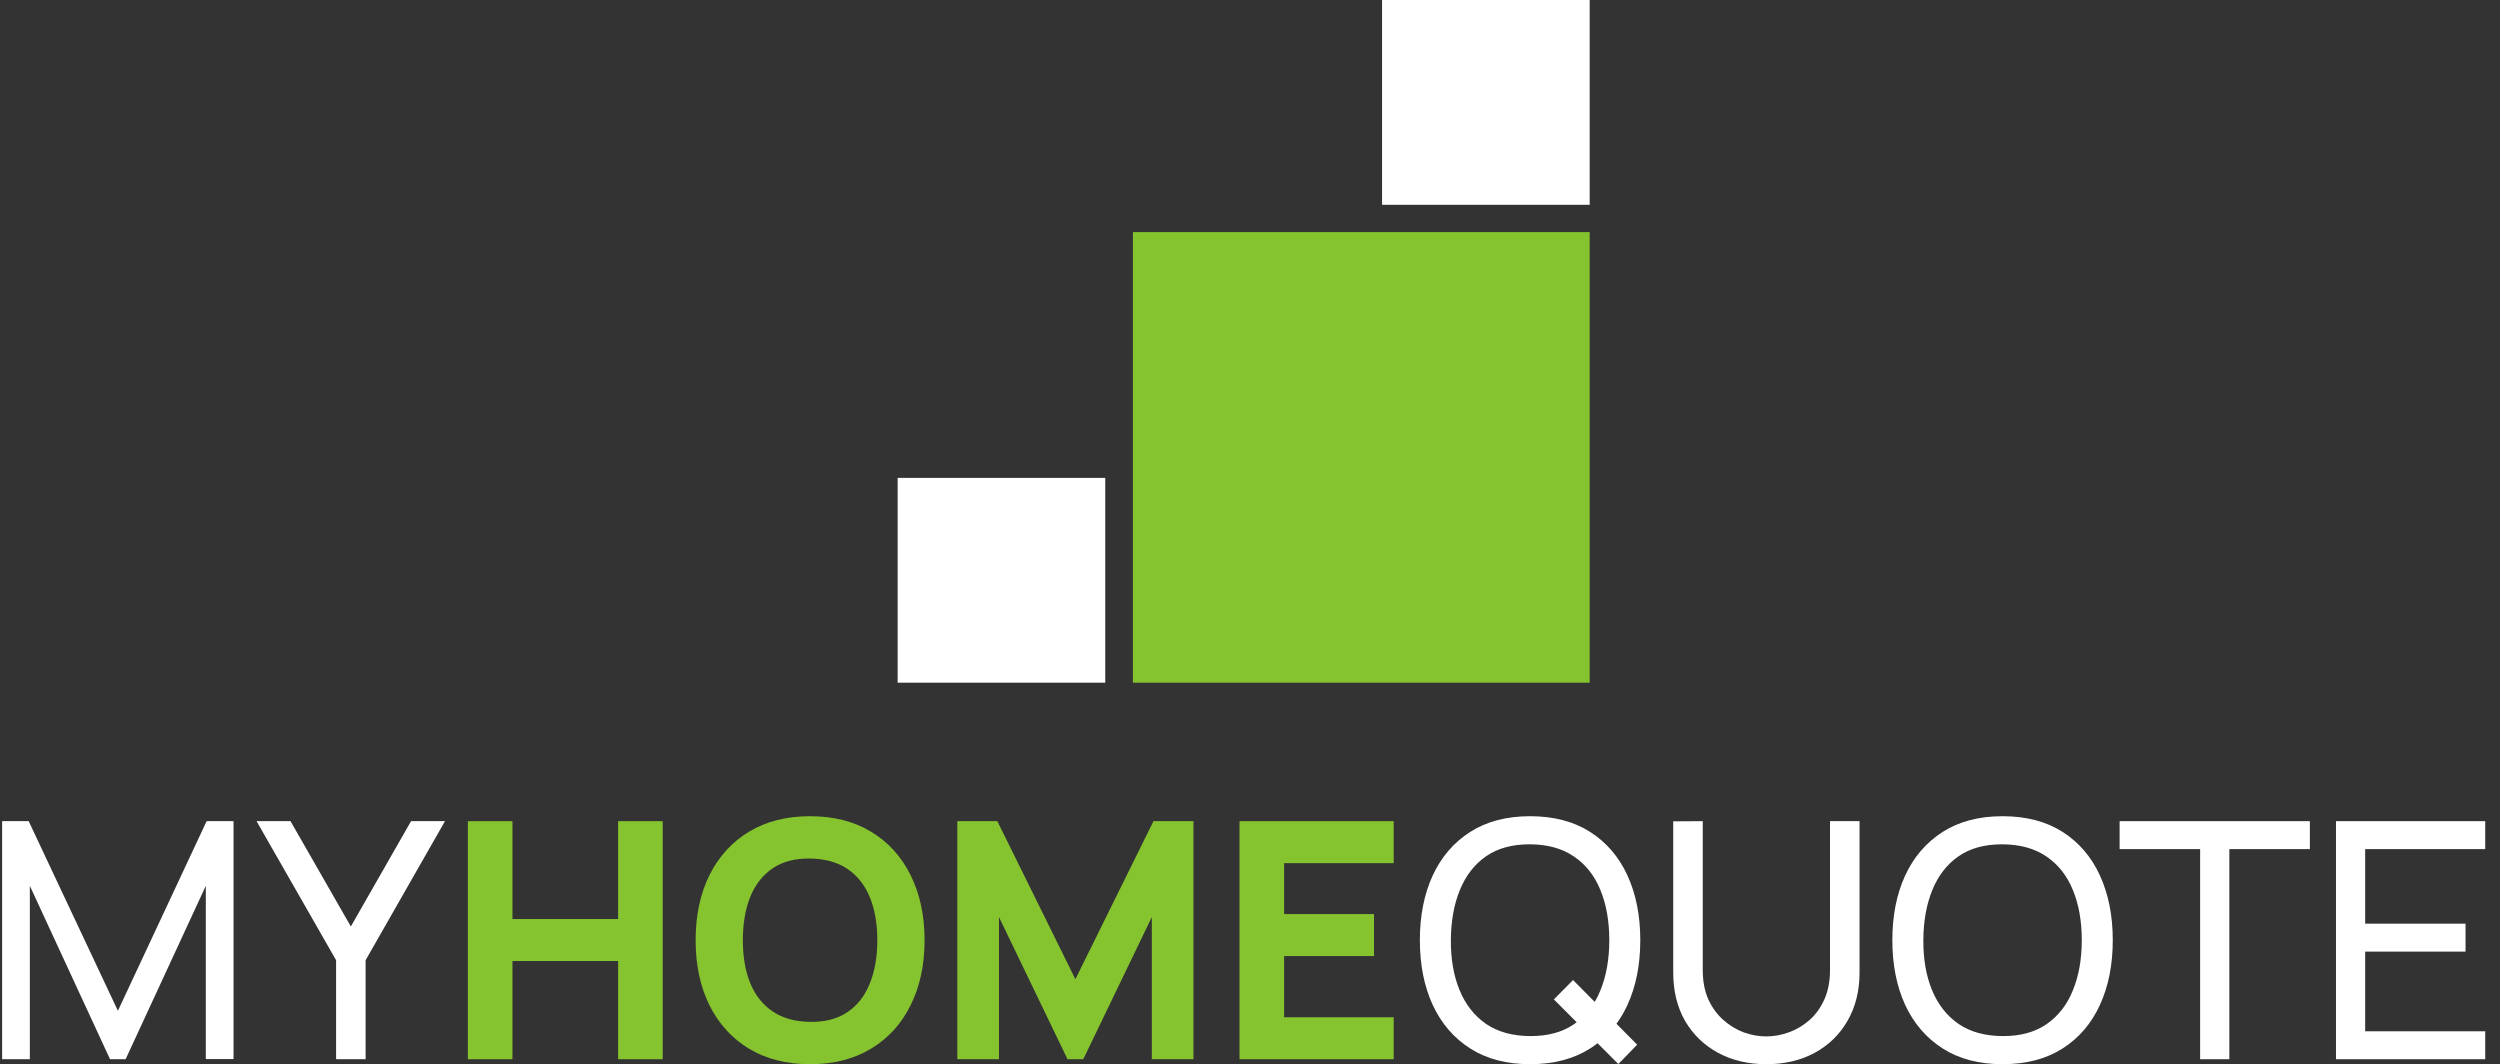
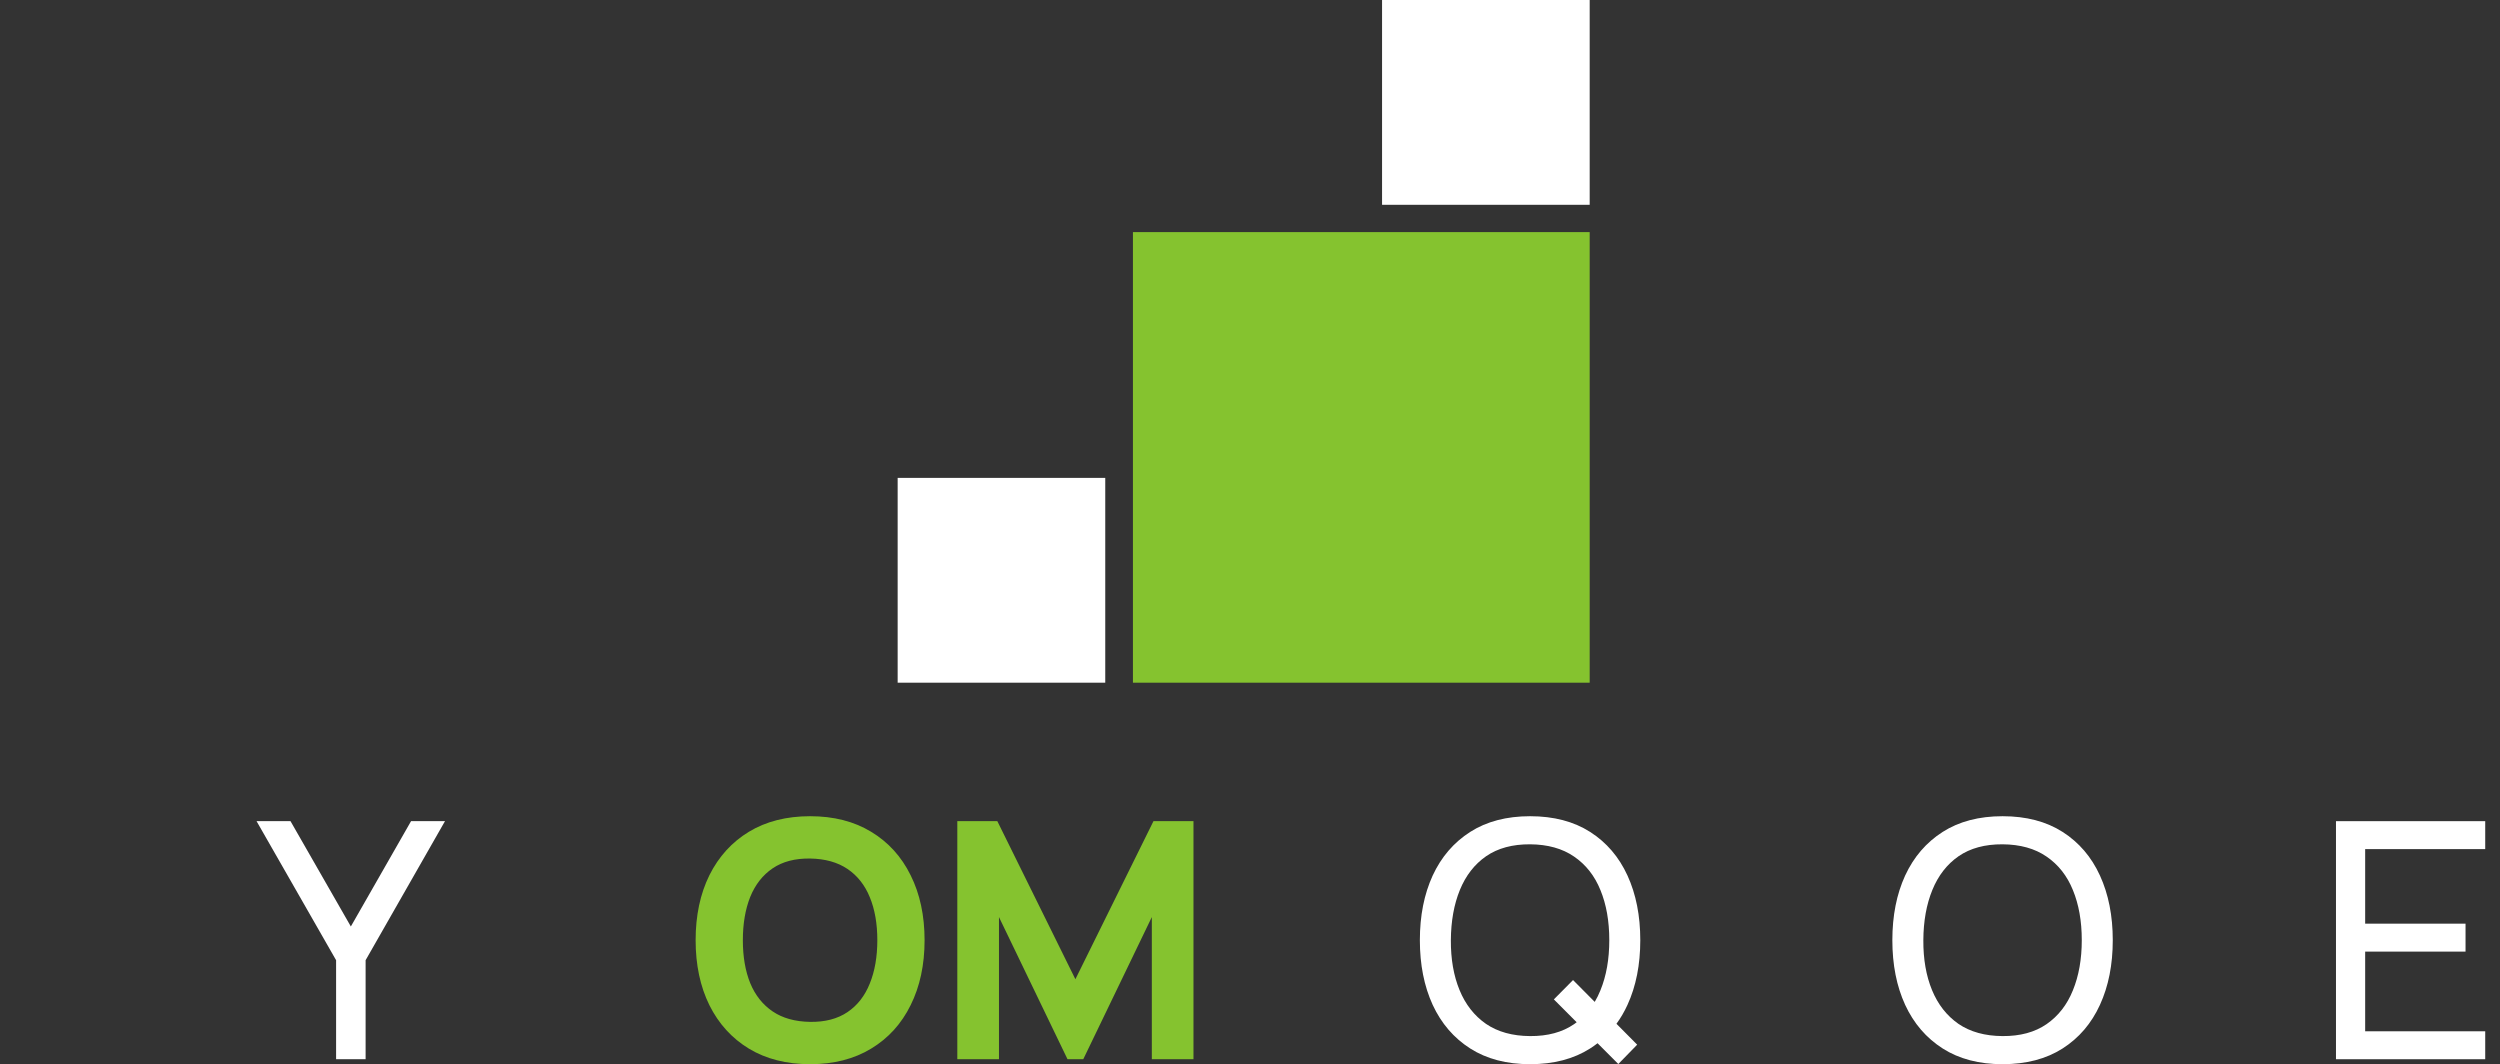
<svg xmlns="http://www.w3.org/2000/svg" width="148" height="63" viewBox="0 0 148 63" fill="none">
  <rect x="0" y="0" width="148" height="63" fill="#333333" stroke="none" />
  <path fill-rule="evenodd" clip-rule="evenodd" d="M47.958 63C46.56 63 45.352 62.693 44.336 62.08C43.327 61.467 42.547 60.609 41.996 59.506C41.453 58.404 41.181 57.121 41.181 55.66C41.181 54.198 41.453 52.916 41.996 51.814C42.547 50.711 43.327 49.853 44.336 49.24C45.352 48.626 46.56 48.32 47.958 48.32C49.356 48.32 50.56 48.626 51.569 49.24C52.586 49.853 53.366 50.711 53.909 51.814C54.459 52.916 54.735 54.198 54.735 55.66C54.735 57.121 54.459 58.404 53.909 59.506C53.366 60.609 52.586 61.467 51.569 62.08C50.56 62.693 49.356 63 47.958 63ZM47.958 60.495C48.844 60.508 49.582 60.315 50.171 59.917C50.76 59.519 51.2 58.955 51.492 58.224C51.789 57.493 51.938 56.639 51.938 55.66C51.938 54.681 51.789 53.833 51.492 53.115C51.2 52.398 50.76 51.84 50.171 51.442C49.582 51.044 48.844 50.838 47.958 50.825C47.071 50.812 46.333 51.005 45.744 51.403C45.155 51.801 44.712 52.365 44.414 53.096C44.123 53.827 43.977 54.681 43.977 55.66C43.977 56.639 44.123 57.487 44.414 58.205C44.712 58.922 45.155 59.48 45.744 59.878C46.333 60.276 47.071 60.481 47.958 60.495Z" fill="#85C32F" />
-   <path d="M6.514 62.706L1.766 52.44V62.706H0.125V48.613H1.698L6.98 59.839L12.232 48.613H13.825V62.697H12.184V52.44L7.436 62.706H6.514Z" fill="white" />
  <path d="M26.343 48.613L21.644 56.844V62.706H19.897V56.844L15.188 48.613H17.198L20.77 54.848L24.334 48.613H26.343Z" fill="white" />
  <path d="M63.663 57.97L59.042 48.613H56.673V62.706H59.139V54.29L63.197 62.706H64.129L68.188 54.29V62.706H70.654V48.613H68.285L63.663 57.97Z" fill="#85C32F" />
  <path fill-rule="evenodd" clip-rule="evenodd" d="M94.576 61.759L95.804 62.99L96.921 61.845L95.694 60.608C95.944 60.267 96.162 59.893 96.348 59.486C96.853 58.384 97.105 57.108 97.105 55.66C97.105 54.211 96.853 52.936 96.348 51.833C95.843 50.731 95.105 49.869 94.134 49.249C93.163 48.63 91.979 48.32 90.581 48.32C89.189 48.32 88.008 48.63 87.037 49.249C86.066 49.869 85.325 50.731 84.814 51.833C84.309 52.936 84.056 54.211 84.056 55.66C84.056 57.108 84.309 58.384 84.814 59.486C85.325 60.589 86.066 61.45 87.037 62.07C88.008 62.69 89.189 63 90.581 63C91.979 63 93.163 62.69 94.134 62.07C94.287 61.972 94.435 61.869 94.576 61.759ZM93.339 60.518C93.288 60.557 93.236 60.595 93.183 60.632C92.49 61.108 91.623 61.343 90.581 61.336C89.539 61.33 88.668 61.088 87.969 60.612C87.276 60.129 86.755 59.464 86.406 58.615C86.056 57.767 85.885 56.782 85.891 55.66C85.898 54.531 86.076 53.539 86.425 52.685C86.775 51.83 87.293 51.164 87.979 50.688C88.671 50.212 89.539 49.977 90.581 49.983C91.623 49.99 92.49 50.231 93.183 50.708C93.882 51.184 94.403 51.846 94.746 52.694C95.095 53.543 95.27 54.531 95.27 55.66C95.27 56.782 95.095 57.771 94.746 58.625C94.648 58.87 94.535 59.099 94.408 59.312L93.124 58.019L91.989 59.164L93.339 60.518Z" fill="white" />
-   <path d="M104.57 63C103.489 63 102.534 62.775 101.706 62.325C100.877 61.874 100.227 61.245 99.754 60.436C99.288 59.62 99.055 58.664 99.055 57.568V48.623L100.803 48.613V57.422C100.803 58.087 100.913 58.668 101.133 59.164C101.359 59.653 101.657 60.061 102.026 60.387C102.395 60.713 102.8 60.958 103.24 61.121C103.686 61.278 104.13 61.356 104.57 61.356C105.017 61.356 105.463 61.274 105.91 61.111C106.356 60.948 106.761 60.707 107.123 60.387C107.492 60.061 107.787 59.65 108.007 59.154C108.227 58.658 108.337 58.081 108.337 57.422V48.613H110.085V57.568C110.085 58.658 109.848 59.611 109.376 60.426C108.91 61.242 108.263 61.874 107.434 62.325C106.606 62.775 105.651 63 104.57 63Z" fill="white" />
  <path fill-rule="evenodd" clip-rule="evenodd" d="M115.007 62.07C115.978 62.69 117.16 63 118.551 63C119.949 63 121.134 62.69 122.105 62.07C123.076 61.45 123.814 60.589 124.318 59.486C124.823 58.384 125.076 57.108 125.076 55.66C125.076 54.211 124.823 52.936 124.318 51.833C123.814 50.731 123.076 49.869 122.105 49.249C121.134 48.63 119.949 48.32 118.551 48.32C117.16 48.32 115.978 48.63 115.007 49.249C114.036 49.869 113.295 50.731 112.784 51.833C112.279 52.936 112.027 54.211 112.027 55.66C112.027 57.108 112.279 58.384 112.784 59.486C113.295 60.589 114.036 61.45 115.007 62.07ZM121.153 60.632C120.461 61.108 119.593 61.343 118.551 61.336C117.509 61.33 116.638 61.088 115.939 60.612C115.247 60.129 114.726 59.464 114.376 58.615C114.027 57.767 113.855 56.782 113.862 55.66C113.868 54.531 114.046 53.539 114.396 52.685C114.745 51.83 115.263 51.164 115.949 50.688C116.642 50.212 117.509 49.977 118.551 49.983C119.593 49.99 120.461 50.231 121.153 50.708C121.852 51.184 122.373 51.846 122.716 52.694C123.066 53.543 123.241 54.531 123.241 55.66C123.241 56.782 123.066 57.771 122.716 58.625C122.373 59.48 121.852 60.149 121.153 60.632Z" fill="white" />
-   <path d="M27.697 48.613V62.706H30.338V56.893H36.591V62.706H39.232V48.613H36.591V54.407H30.338V48.613H27.697Z" fill="#85C32F" />
-   <path d="M73.379 48.613H82.506V51.099H76.02V54.114H81.341V56.599H76.02V60.221H82.506V62.706H73.379V48.613Z" fill="#85C32F" />
-   <path d="M130.248 62.706V50.267H125.481V48.613H136.744V50.267H131.977V62.706H130.248Z" fill="white" />
  <path d="M147.125 48.613H138.29V62.706H147.125V61.052H140.018V56.335H145.96V54.681H140.018V50.267H147.125V48.613Z" fill="white" />
  <path d="M67.07 13.741H94.109V40.415H67.07V13.741Z" fill="#85C32F" />
  <path d="M81.818 0H94.109V12.124H81.818V0Z" fill="white" />
  <path d="M53.141 28.291H65.431V40.415H53.141V28.291Z" fill="white" />
</svg>